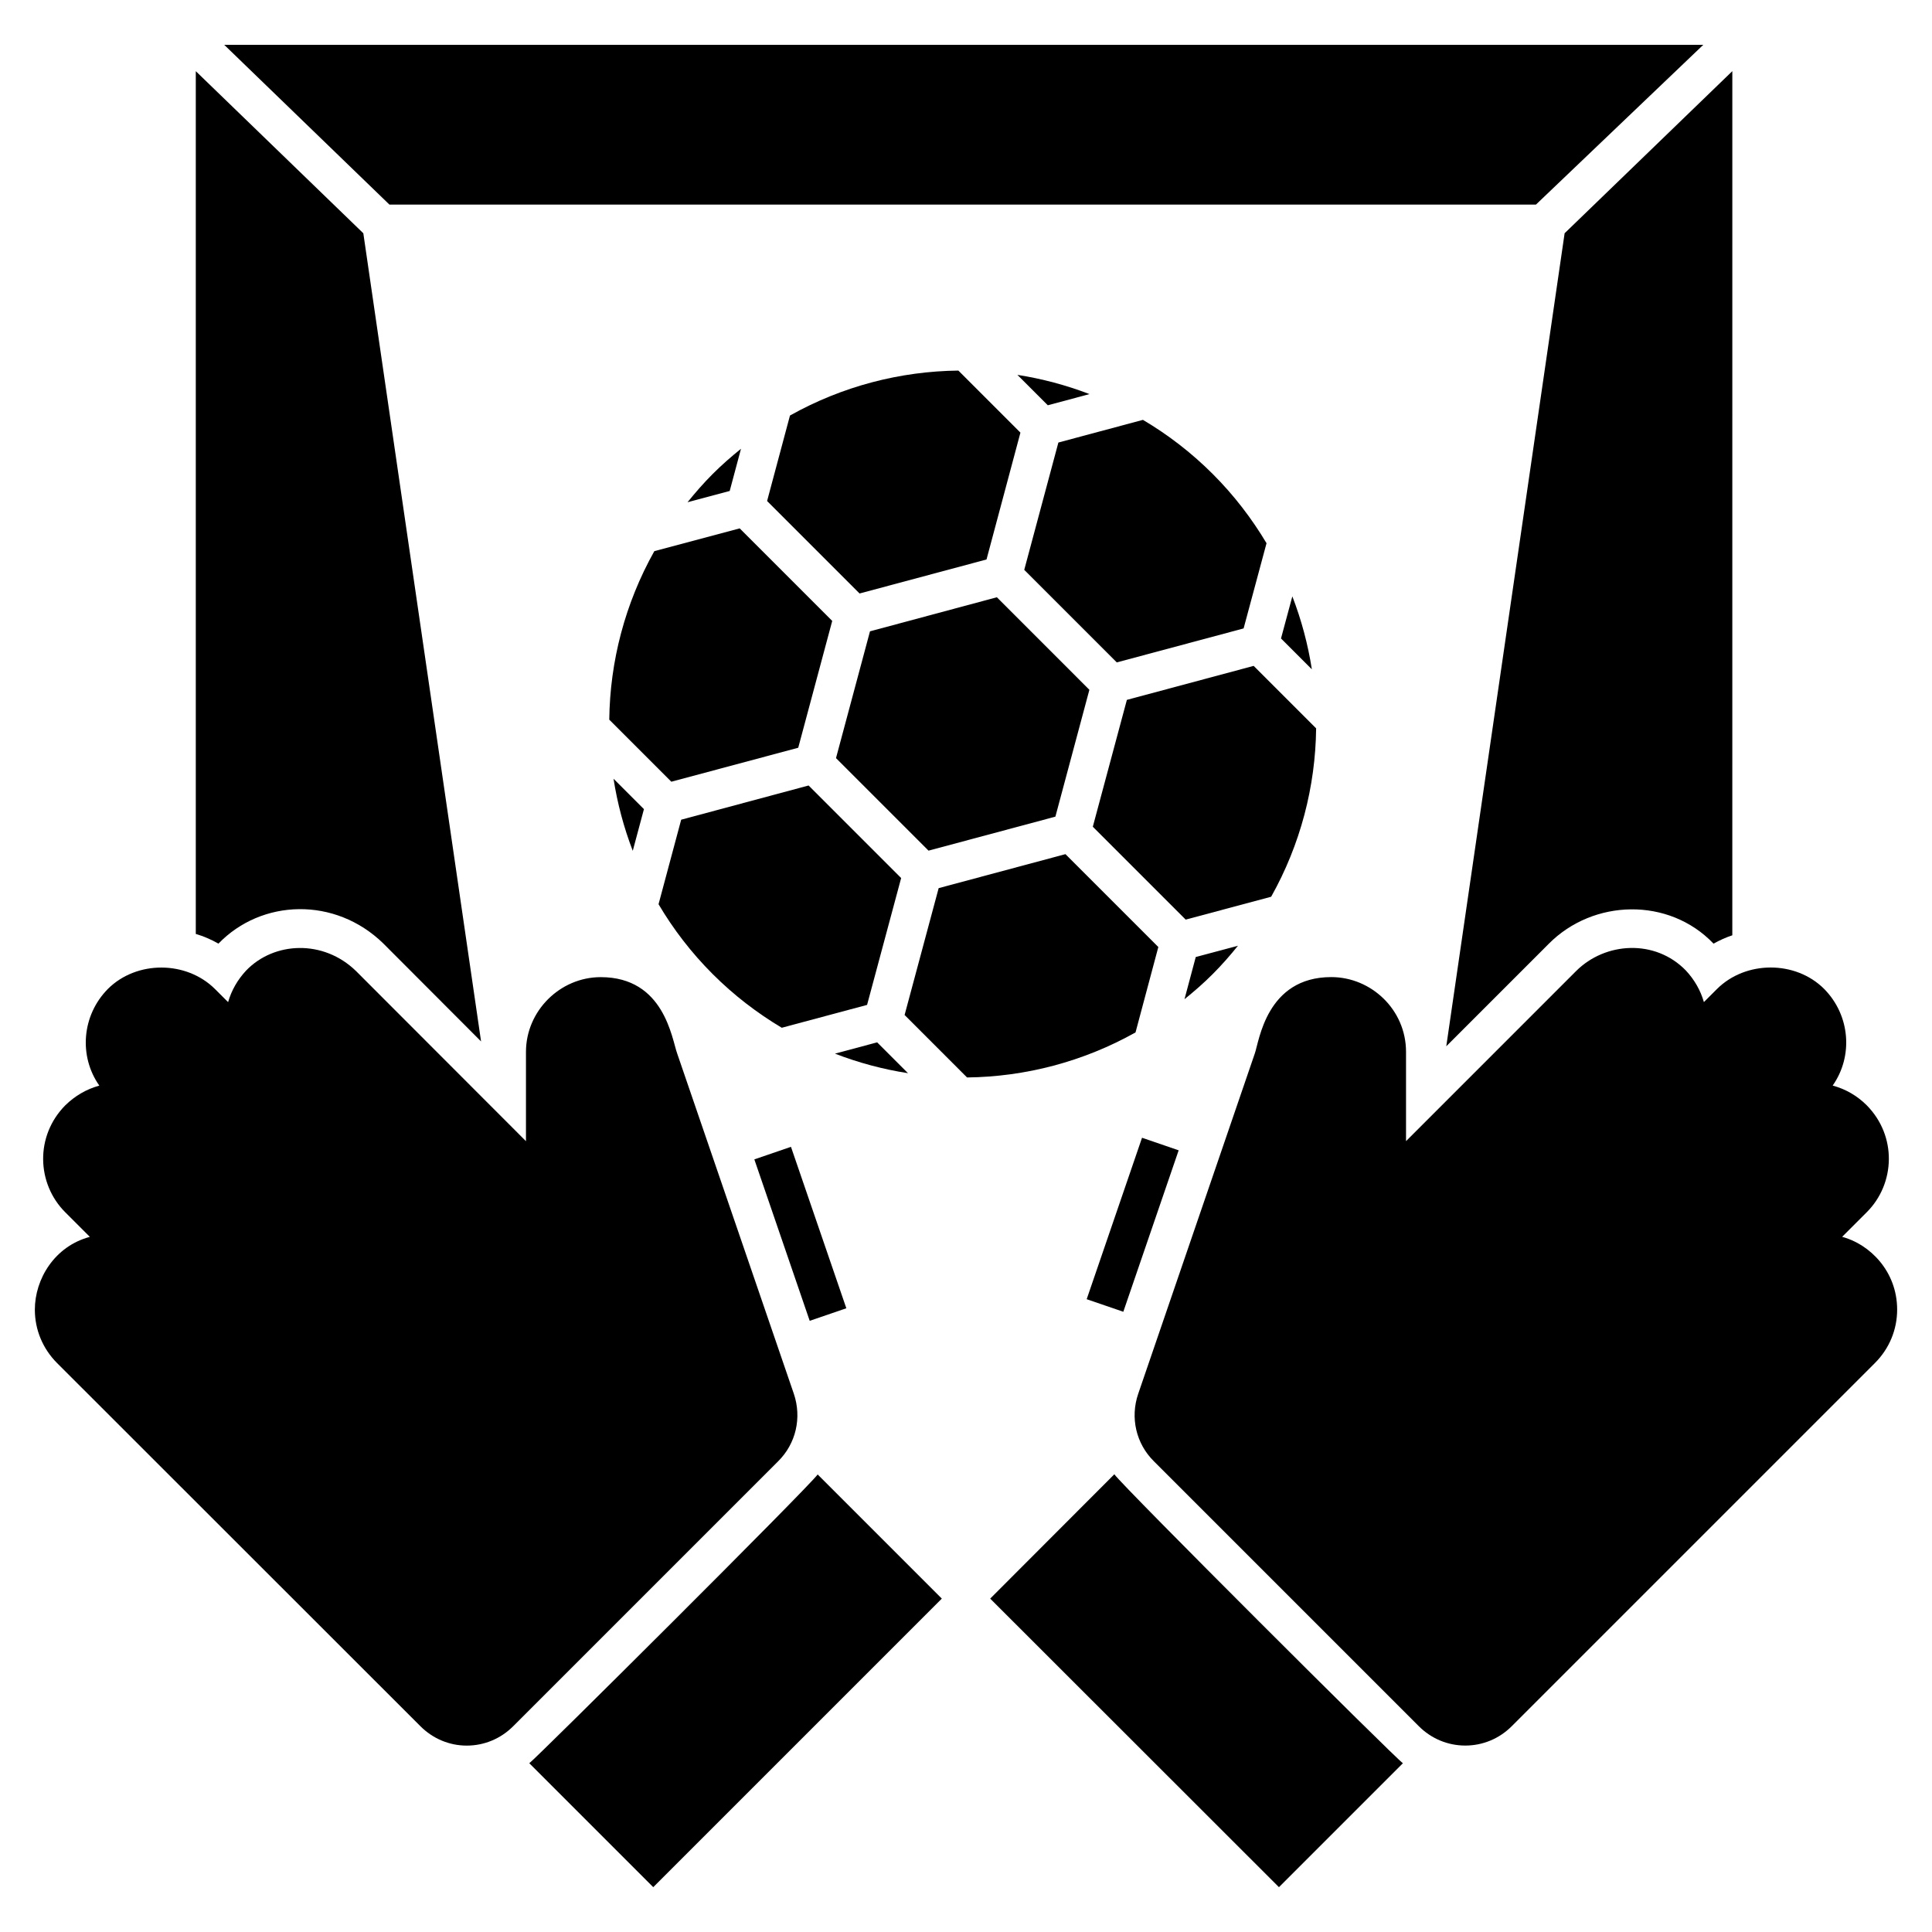
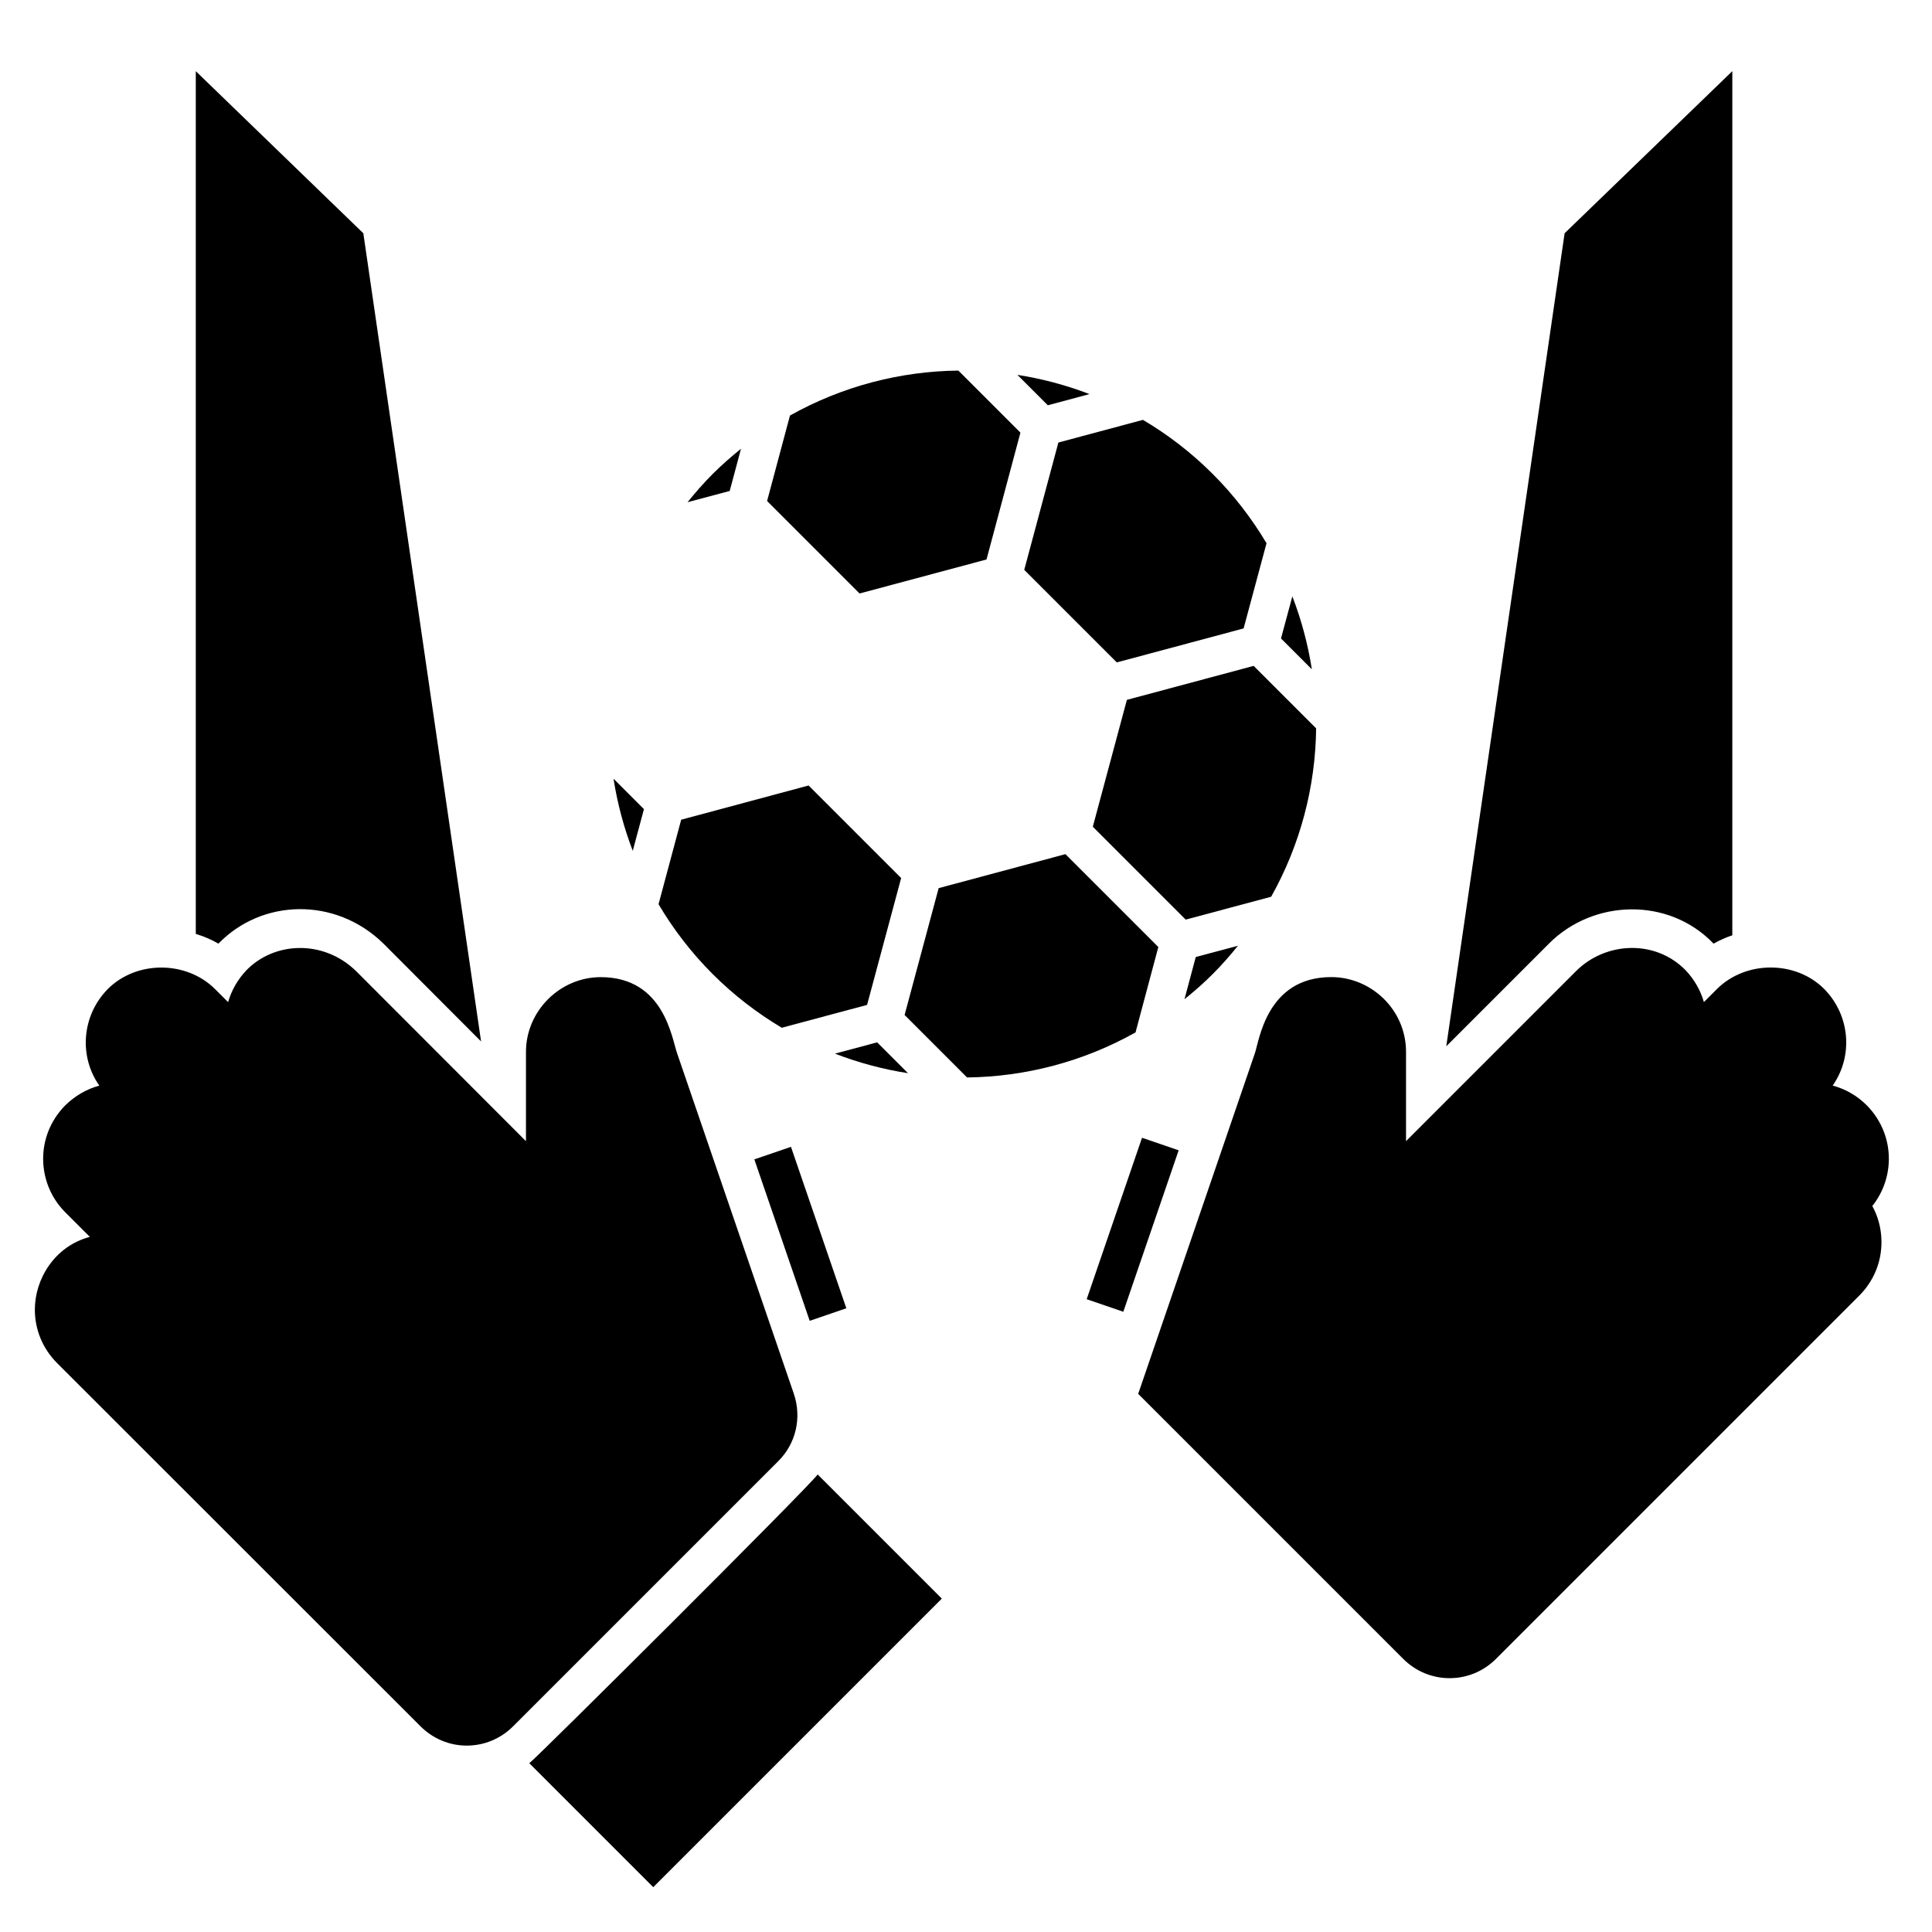
<svg xmlns="http://www.w3.org/2000/svg" fill="#000000" width="800px" height="800px" version="1.1" viewBox="144 144 512 512">
  <g>
-     <path d="m439.31 534.7-32.898 32.949 76.523 76.473 32.848-32.848c-2.035-1.352-74.344-73.492-76.473-76.574z" />
    <path d="m284.27 611.27 32.848 32.848 76.473-76.473-32.898-32.898c-2.641 3.609-74.512 75.156-76.422 76.523z" />
    <path d="m358.58 494.03-14.672-42.781 9.707-3.328 14.672 42.781z" />
    <path d="m441.69 491.63-9.707-3.328 14.668-42.785 9.707 3.328z" />
    <path d="m354.37 513.35-30.898-90.125c-1.441-3.965-3.426-20.273-20.273-20.273-10.758 0-19.812 8.926-19.812 19.812v23.66l-45.012-45.062c-8.656-8.449-21.75-7.859-29.152-0.152-2.258 2.414-3.902 5.285-4.773 8.367l-3.488-3.488c-7.594-7.543-20.785-7.594-28.383 0-6.918 7.016-7.731 17.828-2.258 25.609-3.387 0.922-6.465 2.719-9.031 5.234-8.027 8.137-7.586 20.746 0 28.332l6.519 6.519c-9.344 2.488-14.574 11.164-14.574 19.293 0 5.336 2.106 10.367 5.902 14.164l96.281 96.23c3.285 3.285 7.648 5.133 12.266 5.133 4.672 0 9.031-1.848 12.316-5.133l70.211-70.211c4.727-4.672 6.316-11.547 4.16-17.91z" />
-     <path d="m632.19 471.77 6.519-6.519c7.59-7.59 8.023-20.199 0-28.332-2.566-2.566-5.644-4.312-9.031-5.234 5.457-7.762 4.68-18.574-2.258-25.609-7.594-7.594-20.785-7.543-28.383 0l-3.488 3.488c-0.871-3.078-2.516-5.953-4.773-8.367-8.137-8.387-21.355-7.594-29.102 0.152l-45.062 45.062v-23.66c0-11.152-9.203-19.812-19.812-19.812-17.238 0-19.109 17.078-20.273 20.273l-30.895 90.176c-2.156 6.312-0.566 13.191 4.156 17.859l70.211 70.211c3.285 3.285 7.648 5.133 12.316 5.133 4.672 0 9.031-1.848 12.316-5.133l96.23-96.23c3.797-3.789 5.902-8.82 5.902-14.156 0-10.184-7.269-17.352-14.574-19.301z" />
+     <path d="m632.19 471.77 6.519-6.519c7.59-7.59 8.023-20.199 0-28.332-2.566-2.566-5.644-4.312-9.031-5.234 5.457-7.762 4.68-18.574-2.258-25.609-7.594-7.594-20.785-7.543-28.383 0l-3.488 3.488c-0.871-3.078-2.516-5.953-4.773-8.367-8.137-8.387-21.355-7.594-29.102 0.152l-45.062 45.062v-23.66c0-11.152-9.203-19.812-19.812-19.812-17.238 0-19.109 17.078-20.273 20.273l-30.895 90.176l70.211 70.211c3.285 3.285 7.648 5.133 12.316 5.133 4.672 0 9.031-1.848 12.316-5.133l96.23-96.23c3.797-3.789 5.902-8.82 5.902-14.156 0-10.184-7.269-17.352-14.574-19.301z" />
    <path d="m245.57 394.02 25.918 25.969-31.203-214.17-44.398-42.957v228.64c2.106 0.617 4.106 1.488 6.004 2.566 11.422-11.832 30.898-12.504 43.68-0.051z" />
-     <path d="m551.04 198.22 44.344-42.34h-391.96l43.777 42.34z" />
    <path d="m527.28 421.27 27.148-27.148c11.797-11.898 31.828-12.441 43.676-0.051 1.59-0.871 3.234-1.641 4.977-2.207l0.004-229.01-44.445 42.957z" />
    <path d="m483.48 313.2 8.176 8.176c-1.027-6.574-2.75-13.055-5.172-19.332z" />
    <path d="m353.35 254.12-6.062 22.652 24.508 24.508 33.641-9.012 8.988-33.617-16.445-16.445c-15.43 0.176-30.789 4.152-44.629 11.914z" />
-     <path d="m423.69 360.42 9.008-33.617-24.52-24.523-33.621 9.027-9.008 33.602 24.523 24.52z" />
    <path d="m324.52 361.23-6 22.395c3.898 6.602 8.66 12.824 14.34 18.508 5.613 5.613 11.801 10.344 18.316 14.234l22.609-6.059 9.027-33.617-24.527-24.527z" />
    <path d="m450.97 394.97-24.617-24.613-33.598 9.008-9.027 33.621 16.551 16.551c15.426-0.176 30.805-4.172 44.648-11.938z" />
    <path d="m314.65 358.43-8.059-8.059c1.016 6.496 2.711 12.902 5.098 19.109z" />
    <path d="m332.87 269.61c-2.391 2.391-4.586 4.91-6.668 7.488l11.176-2.984 2.992-11.184c-2.582 2.082-5.102 4.281-7.5 6.68z" />
    <path d="m492.79 337.02-16.555-16.555-33.602 9.008-9.027 33.621 24.613 24.613 22.652-6.062c7.766-13.84 11.742-29.199 11.918-44.625z" />
    <path d="m473.57 310.54 6.074-22.582c-3.906-6.539-8.613-12.703-14.254-18.344-5.676-5.676-11.906-10.449-18.5-14.344l-22.406 6.004-9.047 33.742 24.527 24.527z" />
    <path d="m465.39 402.13c2.398-2.398 4.598-4.918 6.68-7.5l-11.184 2.992-2.984 11.176c2.582-2.078 5.098-4.273 7.488-6.668z" />
    <path d="m376.45 420.23-11.176 2.996c6.285 2.43 12.773 4.156 19.355 5.18z" />
    <path d="m432.73 248.44c-6.207-2.383-12.613-4.082-19.109-5.098l8.059 8.059z" />
-     <path d="m355.54 342.16 9.008-33.613-24.52-24.523-22.629 6.043c-7.762 13.844-11.758 29.219-11.938 44.648l16.449 16.449z" />
  </g>
</svg>